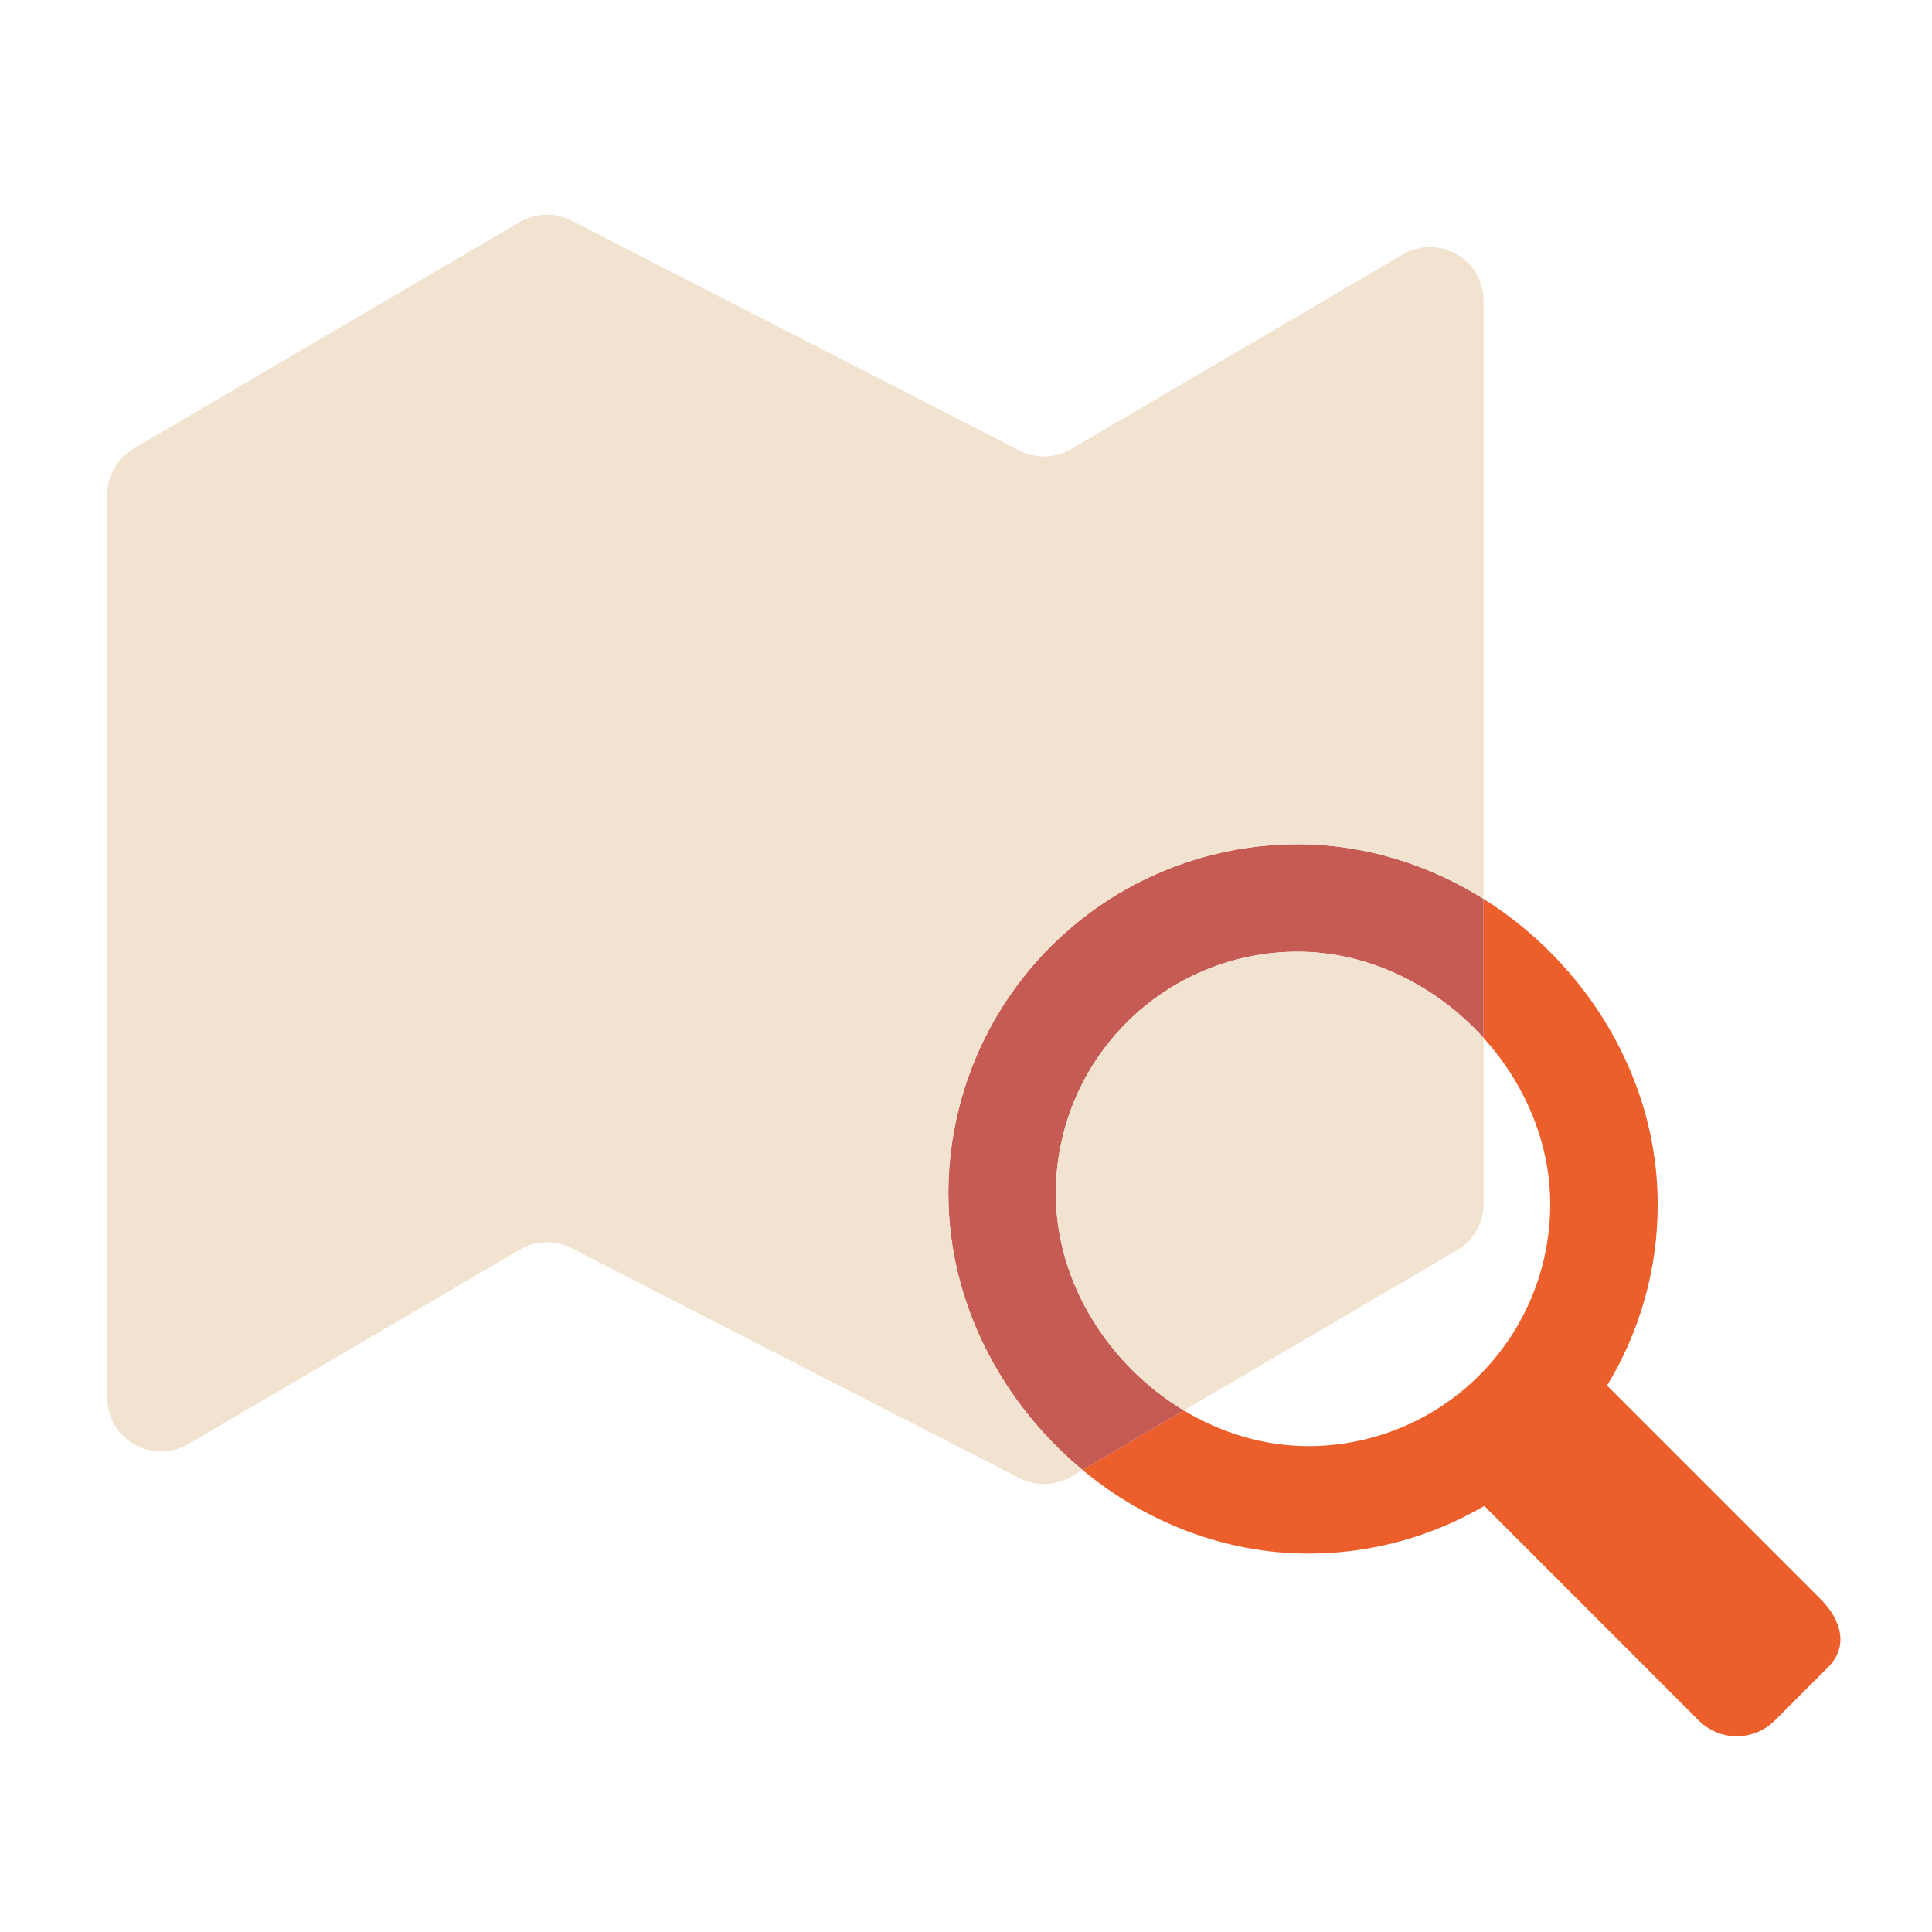
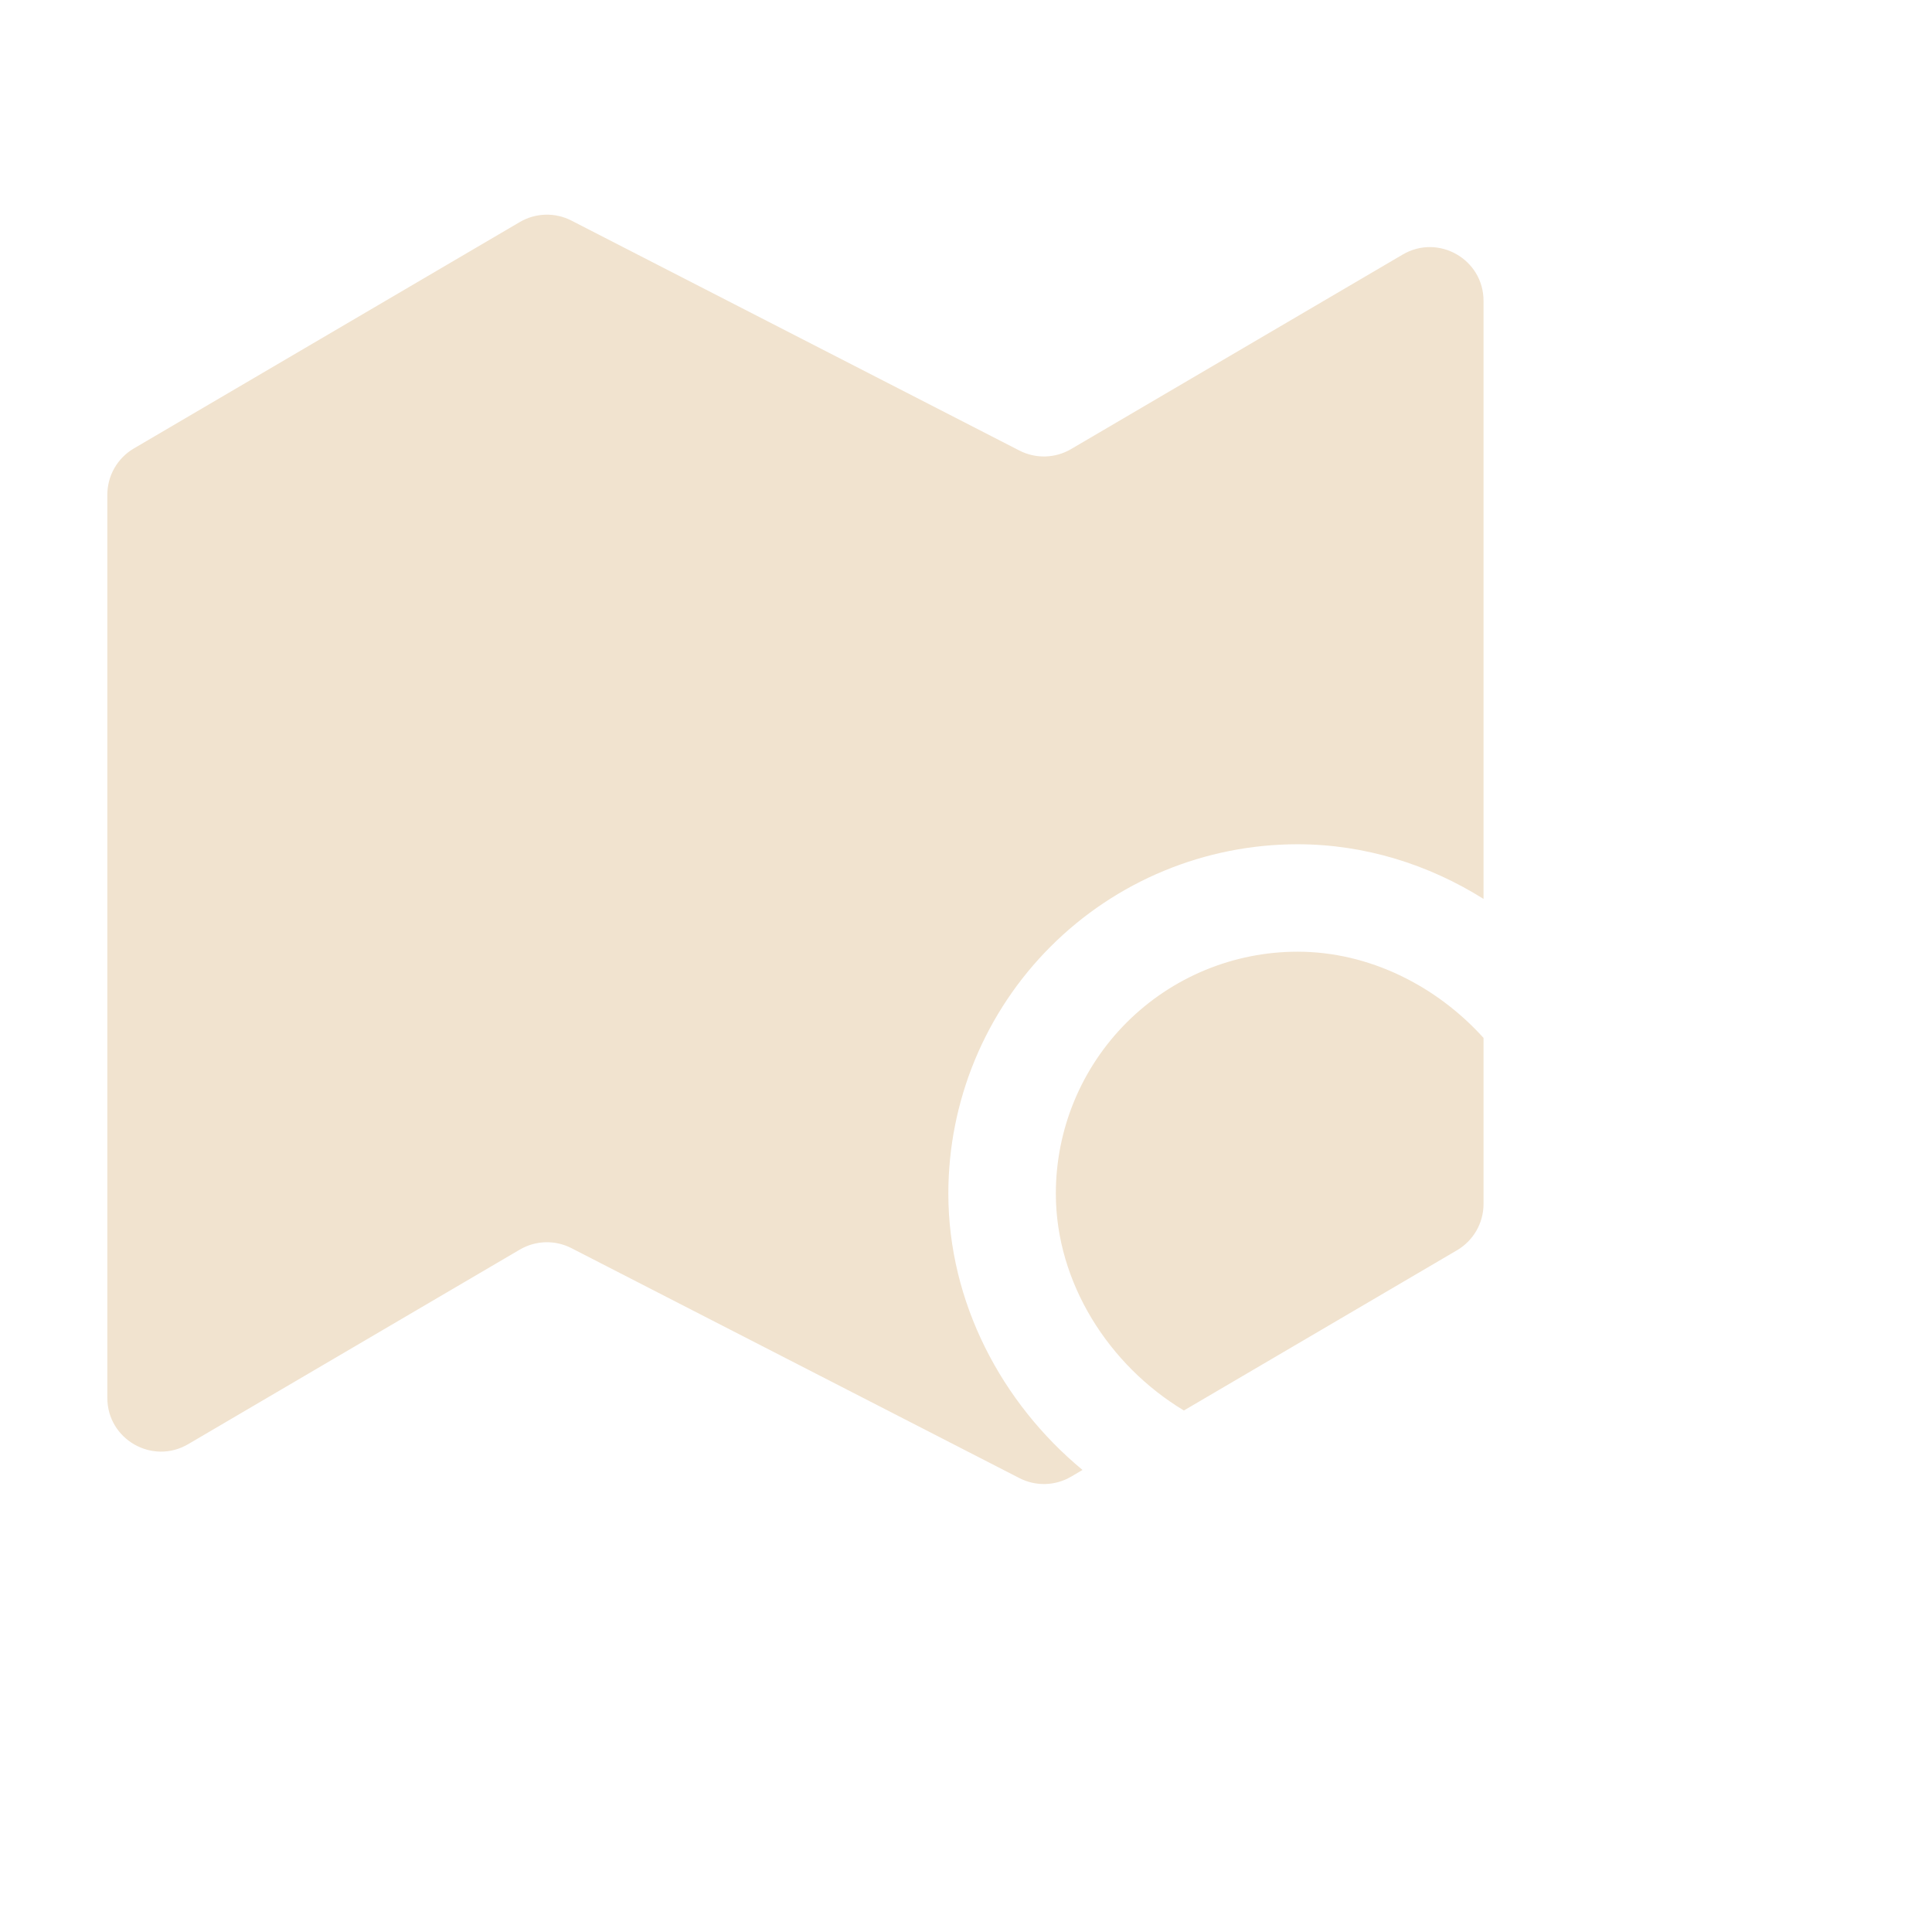
<svg xmlns="http://www.w3.org/2000/svg" width="72" height="72" viewBox="0 0 72 72" fill="none">
-   <path fill-rule="evenodd" clip-rule="evenodd" d="M40.342 54.781C42.674 56.713 45.626 57.897 48.76 57.897C51.064 57.899 53.326 57.286 55.314 56.121L63.308 64.119C63.684 64.494 64.193 64.705 64.724 64.705C65.255 64.705 65.764 64.494 66.14 64.119L68.124 62.135C68.905 61.354 68.621 60.367 67.84 59.587L59.889 51.635C61.128 49.601 61.782 47.263 61.778 44.881C61.778 40.191 59.127 35.91 55.287 33.5V38.68C56.813 40.368 57.772 42.566 57.772 44.881C57.771 47.271 56.822 49.563 55.132 51.253C53.442 52.943 51.15 53.892 48.76 53.893C47.105 53.892 45.511 53.402 44.12 52.565L40.342 54.781Z" fill="#EC5E2A" />
-   <path fill-rule="evenodd" clip-rule="evenodd" d="M55.287 33.5C53.241 32.216 50.858 31.463 48.358 31.463C46.649 31.463 44.956 31.799 43.377 32.453C41.797 33.107 40.362 34.066 39.154 35.275C37.945 36.484 36.986 37.919 36.332 39.498C35.678 41.077 35.342 42.77 35.342 44.479C35.342 48.533 37.324 52.283 40.342 54.782L44.12 52.565C41.325 50.883 39.348 47.802 39.348 44.479C39.348 43.296 39.581 42.124 40.033 41.031C40.486 39.937 41.15 38.944 41.986 38.107C42.823 37.27 43.816 36.606 44.91 36.153C46.003 35.7 47.175 35.467 48.358 35.467C51.022 35.467 53.531 36.737 55.287 38.68V33.5Z" fill="#C65B54" />
  <path fill-rule="evenodd" clip-rule="evenodd" d="M4 18.438C4 17.728 4.376 17.072 4.988 16.713L19.371 8.275C19.961 7.929 20.688 7.908 21.296 8.221L37.991 16.791C38.6 17.103 39.326 17.083 39.916 16.736L52.275 9.486C53.608 8.704 55.287 9.665 55.287 11.211V33.5C53.241 32.216 50.858 31.463 48.358 31.463C46.649 31.463 44.956 31.799 43.377 32.453C41.797 33.107 40.362 34.066 39.154 35.275C37.945 36.483 36.986 37.919 36.332 39.498C35.678 41.077 35.342 42.77 35.342 44.479C35.342 48.533 37.324 52.282 40.342 54.781L39.916 55.031C39.326 55.377 38.6 55.398 37.991 55.085L21.296 46.515C20.688 46.203 19.961 46.223 19.371 46.569L7.012 53.82C5.679 54.602 4 53.641 4 52.095V18.438ZM55.287 38.68V44.868C55.287 45.577 54.911 46.234 54.299 46.593L44.12 52.565C41.325 50.883 39.348 47.802 39.348 44.479C39.348 43.296 39.581 42.124 40.033 41.031C40.486 39.937 41.15 38.944 41.986 38.107C42.823 37.27 43.816 36.606 44.91 36.153C46.003 35.7 47.175 35.467 48.358 35.467C51.022 35.467 53.531 36.737 55.287 38.68Z" fill="#F1E3CF" />
</svg>